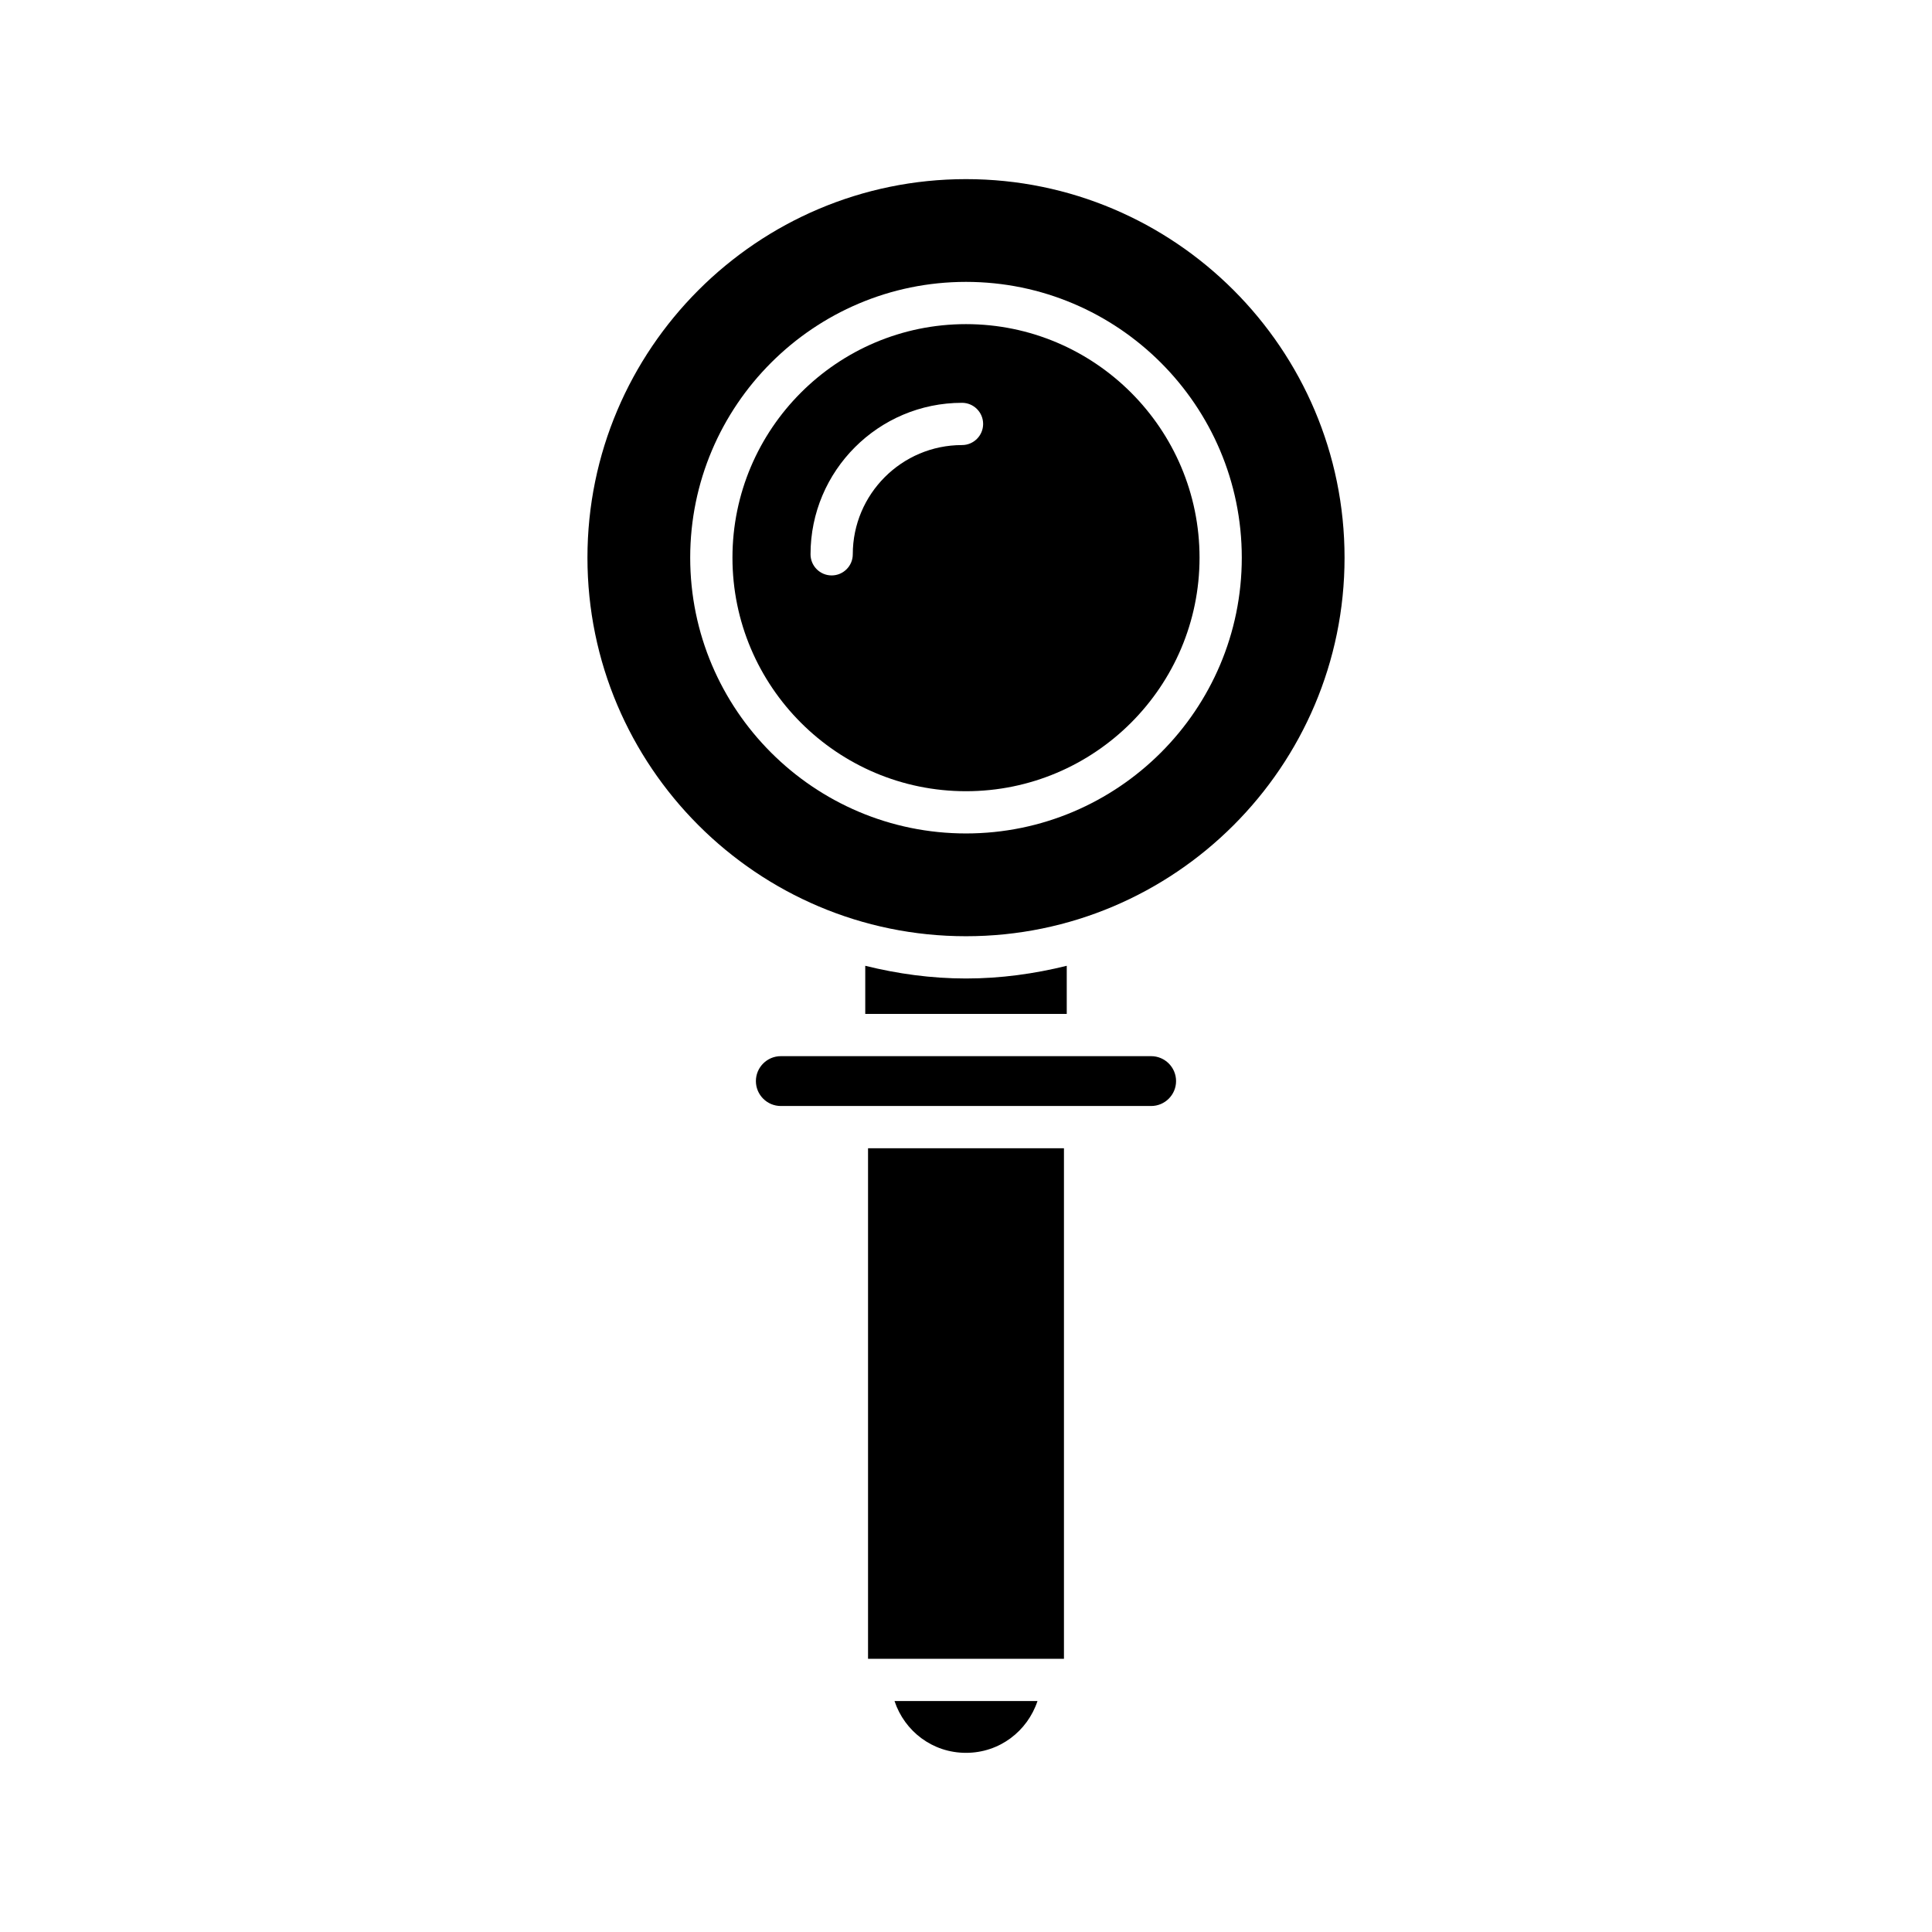
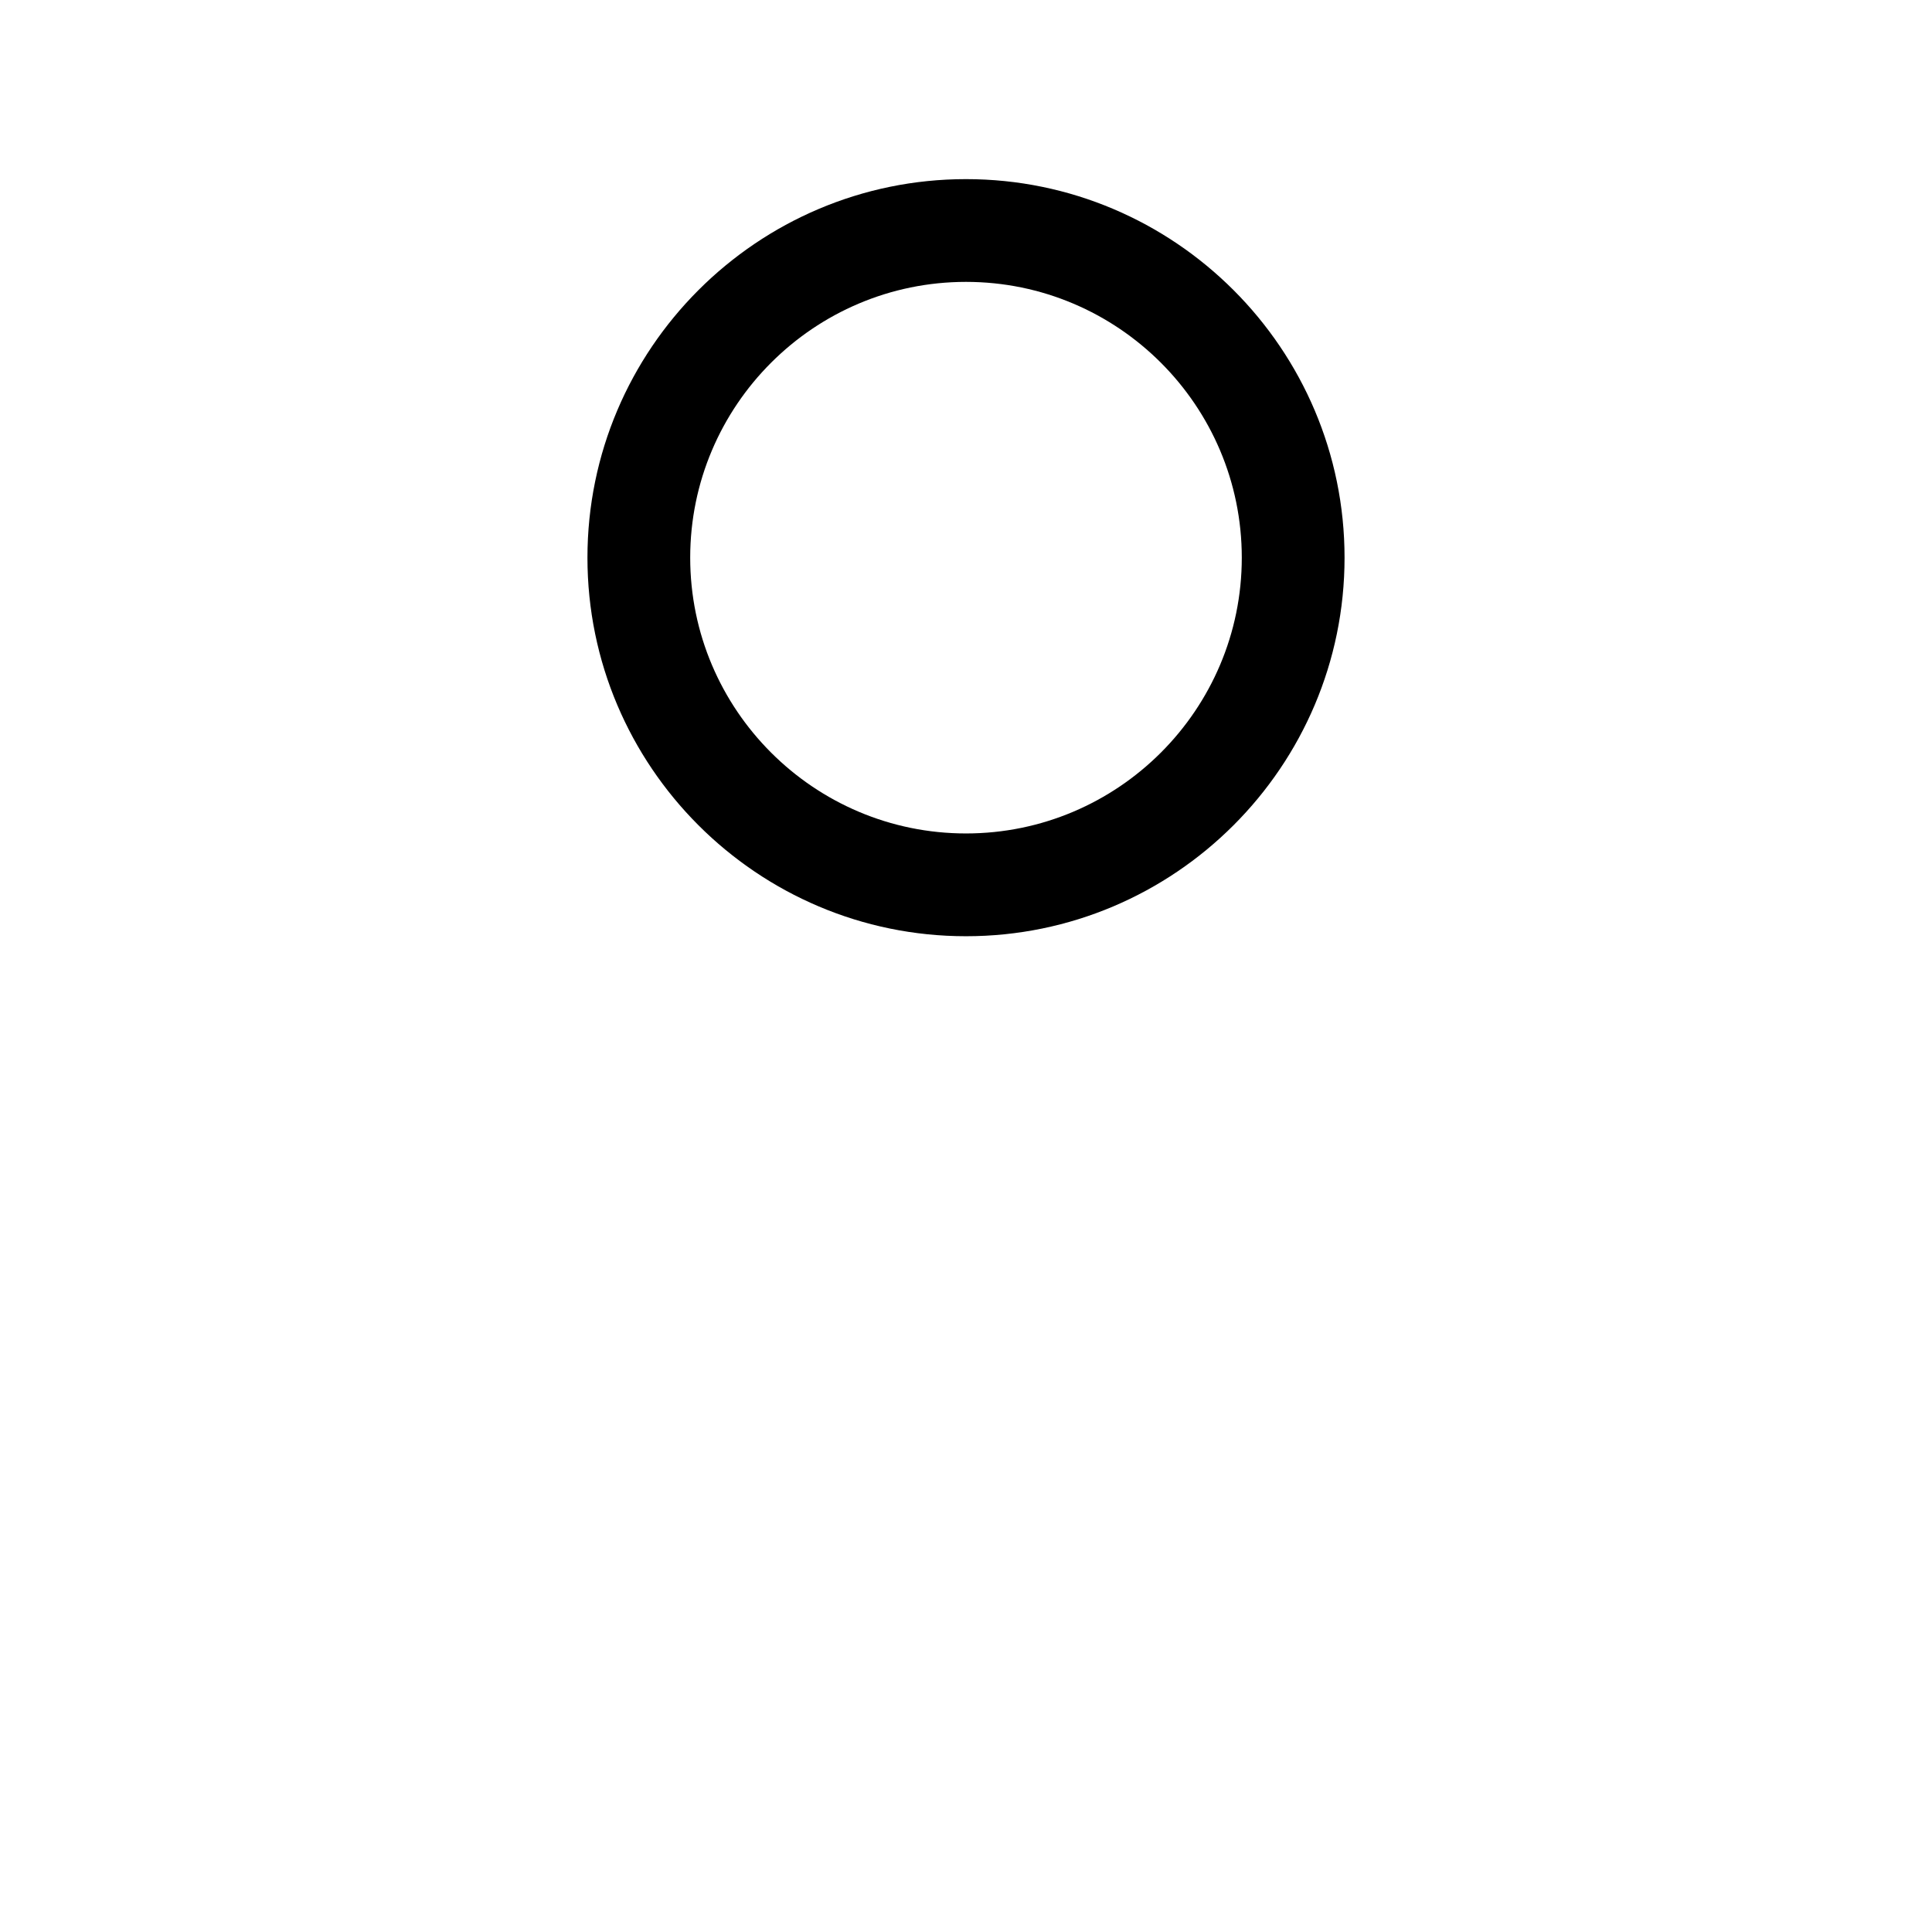
<svg xmlns="http://www.w3.org/2000/svg" fill="#000000" width="800px" height="800px" version="1.1" viewBox="144 144 512 512">
  <g>
-     <path d="m400 608.52c8.871 0 16.273-5.715 18.945-13.723h-37.887c2.664 8.008 10.066 13.723 18.941 13.723z" />
-     <path d="m374.04 448.3h51.918v135.3h-51.918z" />
-     <path d="m344.32 430.5c0 3.641 2.965 6.602 6.606 6.602h98.137c3.641 0 6.606-2.965 6.606-6.602 0-3.641-2.965-6.606-6.606-6.606h-98.137c-3.641 0-6.606 2.965-6.606 6.606z" />
-     <path d="m400 403.31c-9.219 0-18.129-1.246-26.699-3.367v12.758h53.398v-12.758c-8.574 2.121-17.484 3.367-26.699 3.367z" />
    <path d="m400 392.11c55.316 0 100.32-45 100.32-100.32 0-55.316-45.004-100.32-100.32-100.32-55.32 0.004-100.32 45.004-100.32 100.32 0 55.32 45 100.32 100.32 100.32zm0-173.41c40.301 0 73.086 32.785 73.086 73.086s-32.785 73.086-73.086 73.086-73.09-32.785-73.09-73.086 32.789-73.086 73.09-73.086z" />
-     <path d="m400 353.68c34.125 0 61.891-27.766 61.891-61.891s-27.766-61.891-61.891-61.891-61.891 27.766-61.891 61.891c-0.004 34.125 27.762 61.891 61.891 61.891zm-1.059-102.93c3.09 0 5.598 2.508 5.598 5.598 0 3.09-2.508 5.598-5.598 5.598-15.961 0-28.945 12.984-28.945 28.949 0 3.09-2.508 5.598-5.598 5.598-3.09 0-5.598-2.508-5.598-5.598-0.004-22.137 18.004-40.145 40.141-40.145z" />
  </g>
</svg>